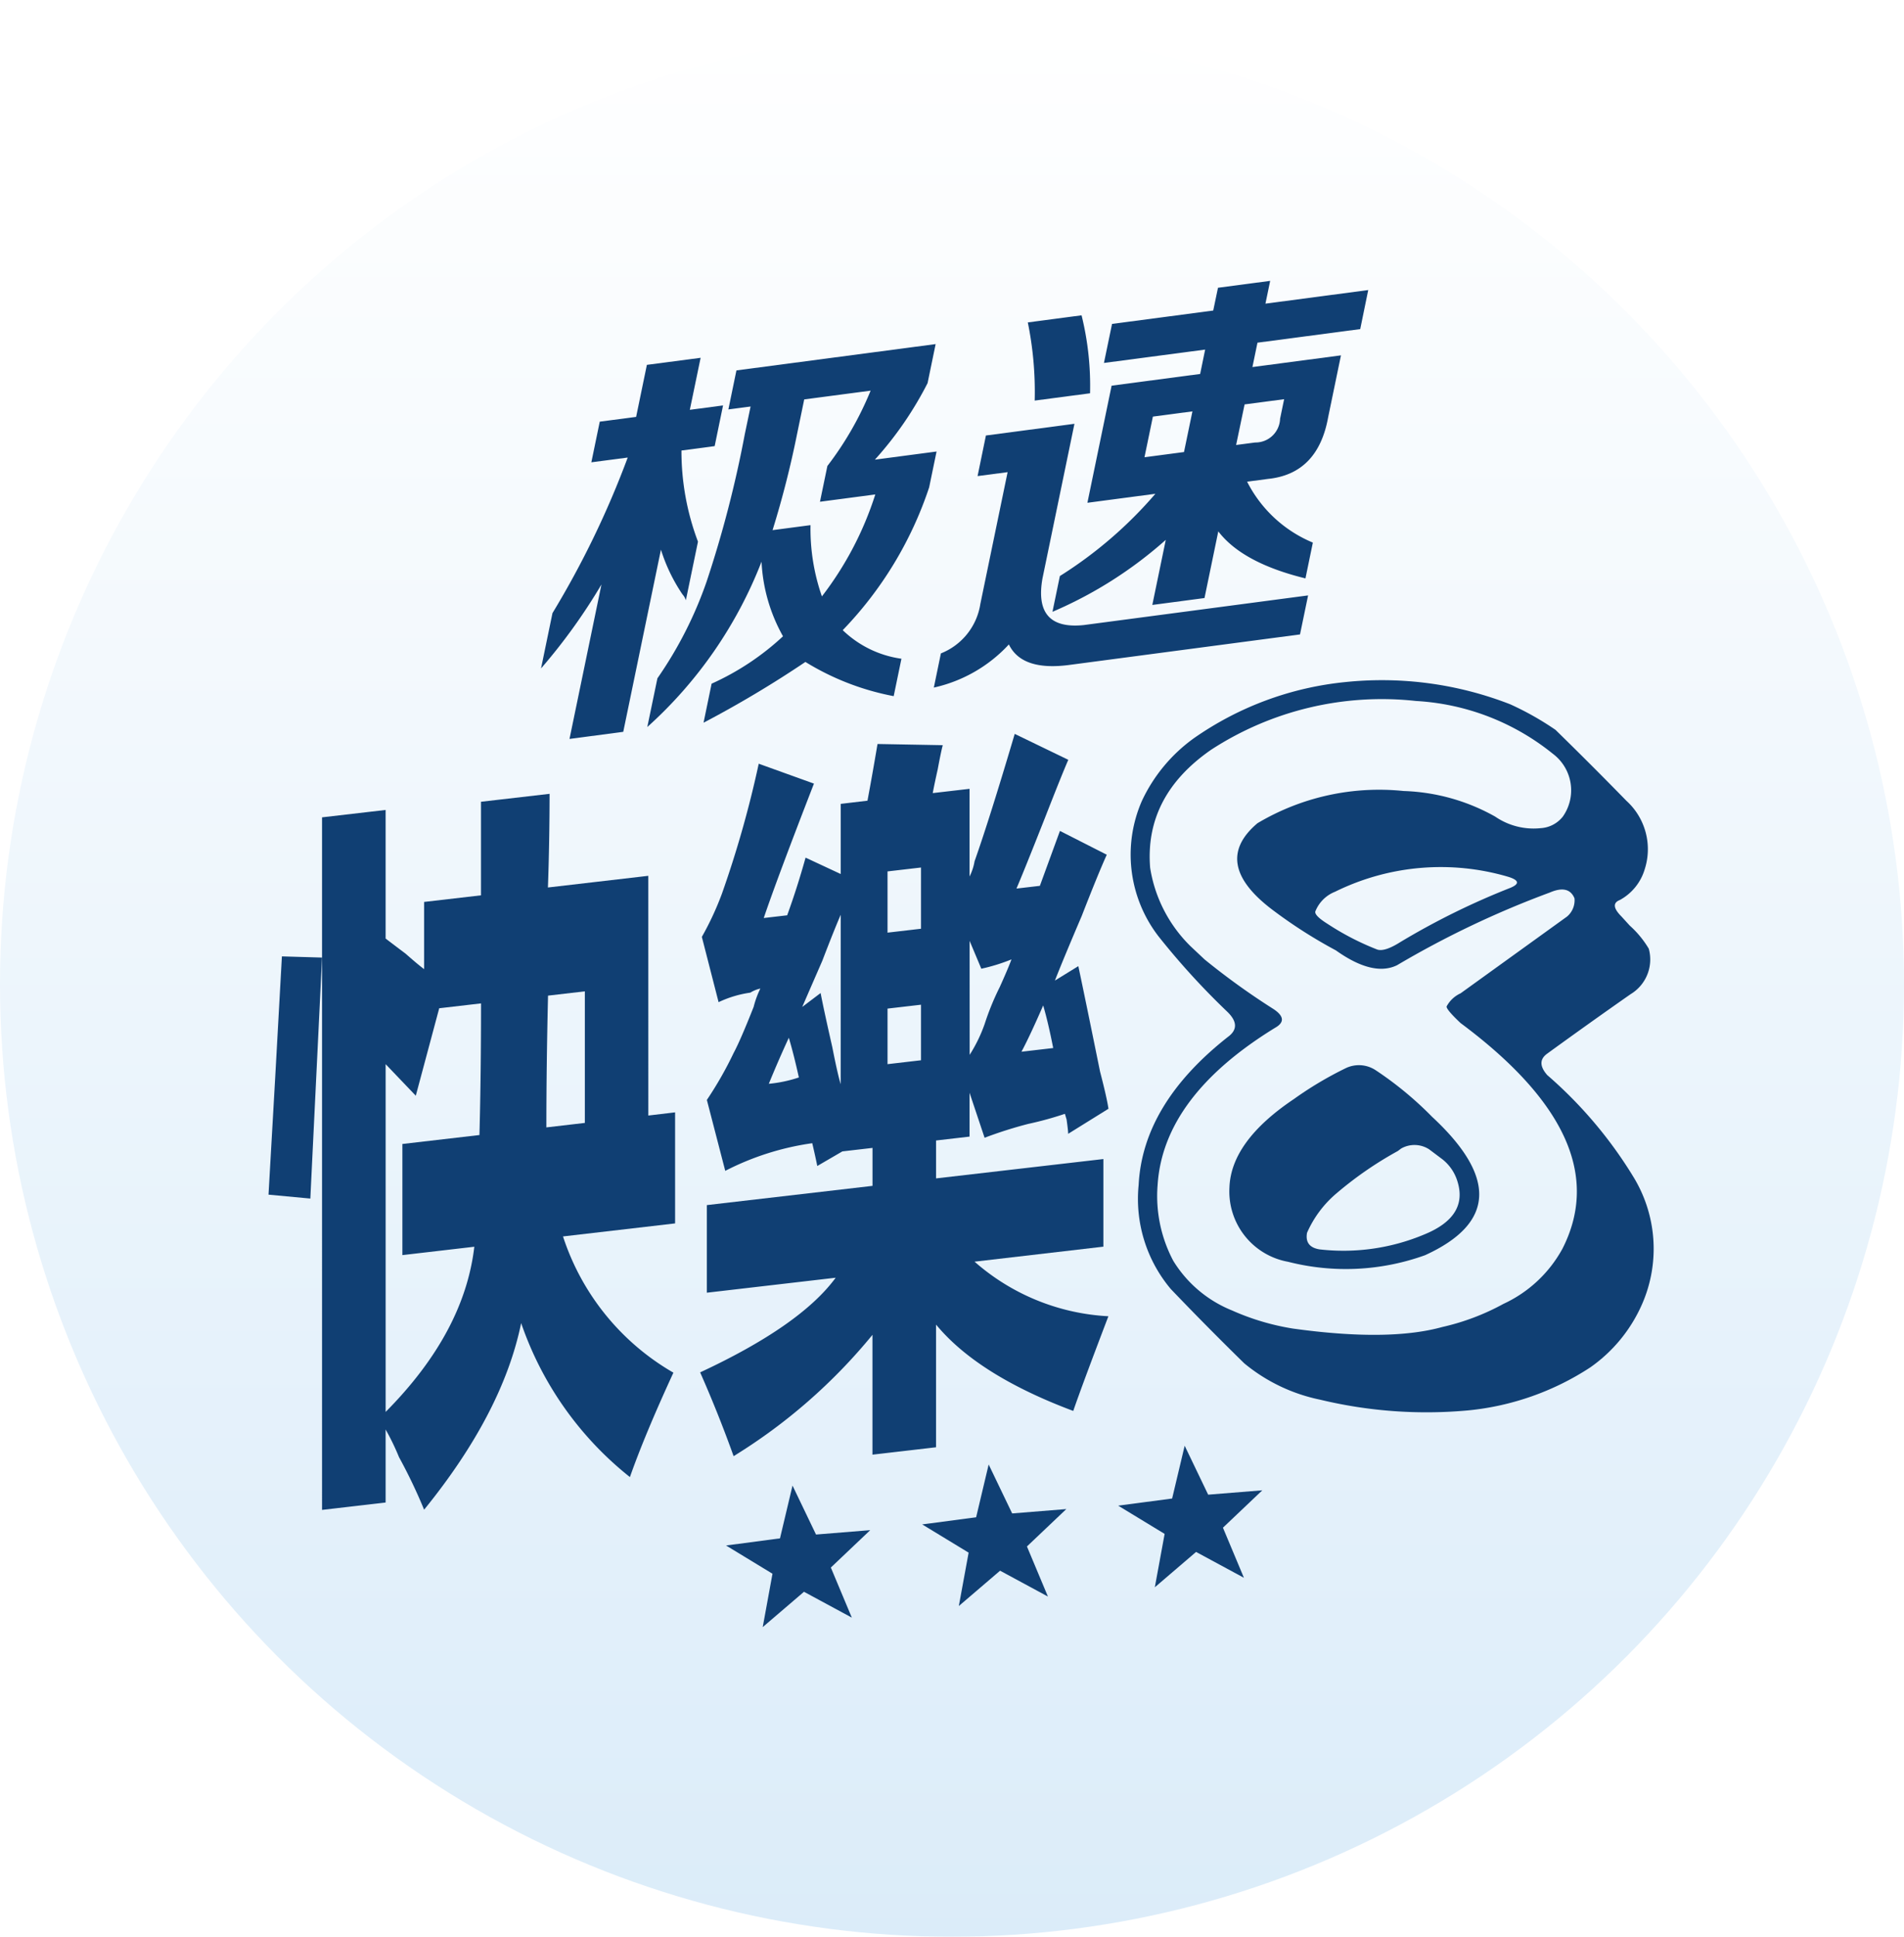
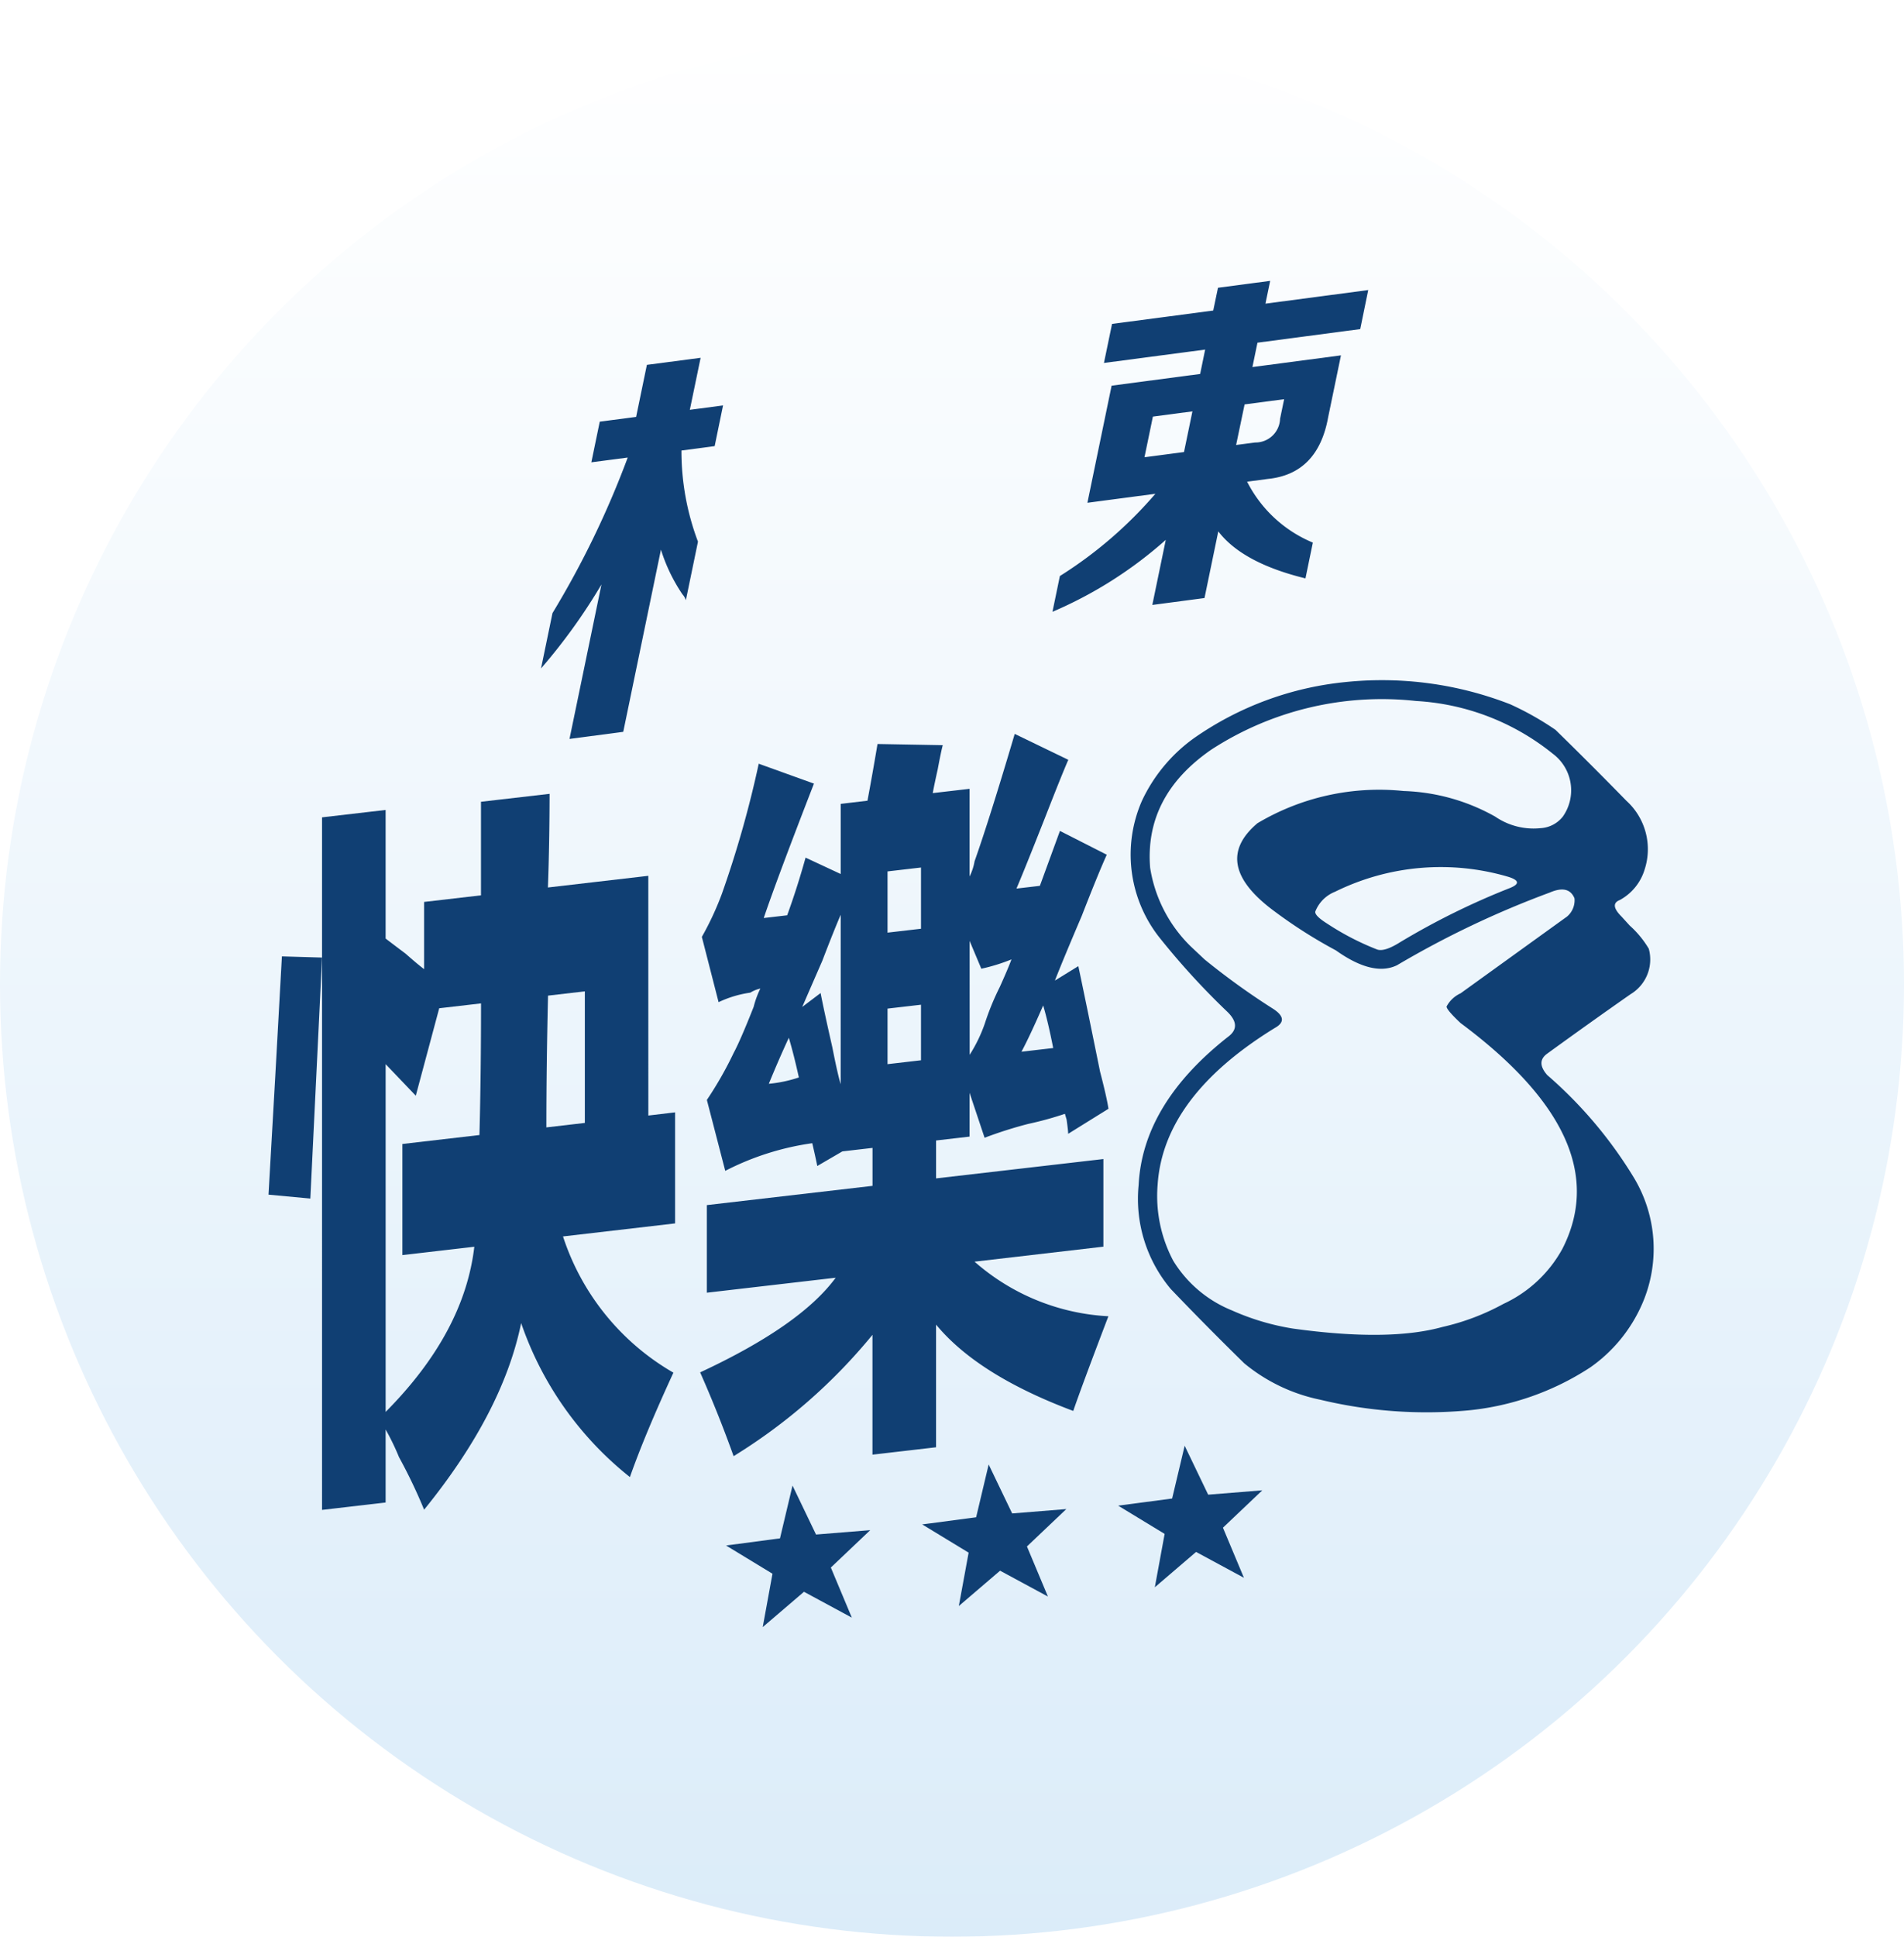
<svg xmlns="http://www.w3.org/2000/svg" width="120" height="122">
  <defs>
    <style>.a{fill:#103f73;}.b{fill:url(#a);}.c{clip-path:url(#d);}.d{filter:url(#b);}</style>
    <linearGradient id="a" x1="0.5" x2="0.5" y2="1" gradientUnits="objectBoundingBox">
      <stop offset="0" stop-color="#fff" />
      <stop offset="1" stop-color="#dbecf9" />
    </linearGradient>
    <filter id="b" x="0" y="0" width="120" height="122" filterUnits="userSpaceOnUse">
      <feOffset dy="2" input="SourceAlpha" />
      <feGaussianBlur result="c" />
      <feFlood flood-color="#fff" />
      <feComposite operator="in" in2="c" />
      <feComposite in="SourceGraphic" />
    </filter>
    <clipPath id="d">
      <rect class="a" width="87.302" height="84.804" />
    </clipPath>
  </defs>
  <g transform="translate(-1649 -632)">
    <g class="d" transform="matrix(1, 0, 0, 1, 1649, 632)">
      <circle class="b" cx="60" cy="60" r="60" />
    </g>
    <g transform="translate(1665.923 649.692)">
      <g class="c" transform="translate(0 0)">
        <path class="a" d="M24.949,47.171l-6.327.735q.1-2.773.105-5.9l-4.324.5V48.4l-3.585.416v4.234q-.422-.317-1.16-.97-.845-.635-1.265-.958v-8.1l-4.007.465V87.113l4.007-.465v-4.6a15.26,15.26,0,0,1,.844,1.743A33.11,33.11,0,0,1,10.819,87.1q4.955-6.1,6.116-11.755a21.129,21.129,0,0,0,6.854,9.7q.948-2.691,2.742-6.577a15.412,15.412,0,0,1-6.959-8.581l7.065-.821V62.071l-1.687.2ZM14.3,63.5l-4.851.563v7l4.534-.527Q13.35,75.95,8.394,80.941V59.035l1.9,1.988,1.477-5.51,2.635-.306q0,4.6-.1,8.3m6.643-.771-2.425.282q0-3.865.105-8.3l2.32-.27Z" transform="translate(-1.012 -9.693)" />
        <path class="a" d="M0,70.328l2.636.246q.526-10.921.738-15.181L.844,55.319Q.42,63.1,0,70.328" transform="translate(0 -12.766)" />
        <path class="a" d="M52.345,62.467V59.705l.948,2.835a26.488,26.488,0,0,1,2.742-.871,21.267,21.267,0,0,0,2.32-.637l.106.36c.069.481.1.783.1.9L61.1,60.714q-.107-.721-.528-2.332-.95-4.675-1.371-6.652l-1.476.908q.526-1.347,1.687-4.062,1.052-2.7,1.582-3.865l-2.952-1.5-1.265,3.46-1.476.172q.42-.968,1.792-4.442,1.053-2.7,1.476-3.669L55.192,37.1q-1.582,5.34-2.531,8.025a3.31,3.31,0,0,1-.316.957V40.56l-2.32.269c.069-.376.175-.877.316-1.509.14-.753.245-1.254.316-1.509l-4.112-.075q-.316,1.88-.633,3.572l-1.687.2v4.418l-2.214-1.032q-.53,1.9-1.16,3.632l-1.477.172q.843-2.488,3.164-8.467l-3.48-1.253a66.785,66.785,0,0,1-2.319,8.185,18.825,18.825,0,0,1-1.266,2.724l1.055,4.112a6.912,6.912,0,0,1,2-.6,2.038,2.038,0,0,1,.632-.258,5.867,5.867,0,0,0-.422,1.154Q37.9,56.415,37.476,57.2a23.085,23.085,0,0,1-1.687,2.957l1.159,4.468a17.19,17.19,0,0,1,5.484-1.742c.14.6.245,1.076.316,1.436l1.582-.92,1.9-.22V65.57L35.789,66.782V72.3l8.119-.943q-2.214,3.018-8.542,5.962,1.16,2.627,2.109,5.278a34.977,34.977,0,0,0,8.752-7.643v7.548l4.007-.465V74.309q2.634,3.188,8.647,5.439.526-1.537,2.215-5.964a13.862,13.862,0,0,1-8.436-3.439L60.78,69.4V63.881L50.235,65.1V62.712ZM56.984,54.2q.316,1.068.633,2.688l-2,.233q.526-.98,1.371-2.921m-4.639-4.063.738,1.755a11.412,11.412,0,0,0,1.9-.588q-.212.577-.738,1.742a16.481,16.481,0,0,0-.949,2.319,9.4,9.4,0,0,1-.948,1.952ZM39.69,59.149q.633-1.545,1.265-2.908.317,1.067.633,2.5a8.387,8.387,0,0,1-1.9.4m4.535.026c-.142-.472-.316-1.252-.527-2.332q-.53-2.328-.738-3.412L41.8,54.3q.42-.968,1.265-2.908.737-1.923,1.16-2.9Zm5.062-1.508-2.109.245v-3.5l2.109-.245Zm0-8.285-2.109.245V45.762l2.109-.245Z" transform="translate(-8.162 -8.562)" />
        <path class="a" d="M102.253,63.872a27.25,27.25,0,0,0-5.358-6.295q-.73-.832,0-1.353,2.652-1.925,5.255-3.745a2.549,2.549,0,0,0,1.144-2.862,6.207,6.207,0,0,0-1.2-1.457l-.521-.572q-.781-.78-.1-1.041a3.257,3.257,0,0,0,1.561-1.925,4.115,4.115,0,0,0-1.145-4.318q-2.236-2.288-4.474-4.474a18.576,18.576,0,0,0-2.861-1.613,22.28,22.28,0,0,0-10.353-1.4,20.122,20.122,0,0,0-9.572,3.537A10.149,10.149,0,0,0,71.35,40.3a8.428,8.428,0,0,0,1.04,8.532,46.824,46.824,0,0,0,4.318,4.735q.988.937.052,1.612Q71.4,59.4,71.142,64.5a8.81,8.81,0,0,0,2.028,6.555q2.289,2.392,4.632,4.682a10.973,10.973,0,0,0,4.786,2.289A28.661,28.661,0,0,0,91.9,78.7a17.08,17.08,0,0,0,7.7-2.705,9.511,9.511,0,0,0,3.278-4.006,8.679,8.679,0,0,0-.625-8.115M97.83,68.555a8.107,8.107,0,0,1-3.693,3.433,14.809,14.809,0,0,1-3.851,1.457q-3.382.937-9.416.1A15.359,15.359,0,0,1,77.021,72.4a7.731,7.731,0,0,1-3.695-3.121,8.709,8.709,0,0,1-.988-4.786q.363-5.567,7.388-9.885.937-.52-.1-1.2A45.265,45.265,0,0,1,75.3,50.294l-.885-.832a8.841,8.841,0,0,1-2.548-4.943q-.365-4.525,3.849-7.439a19.733,19.733,0,0,1,12.9-3.069,15.066,15.066,0,0,1,8.635,3.329,2.873,2.873,0,0,1,.625,3.955,1.925,1.925,0,0,1-1.4.728,4.274,4.274,0,0,1-2.862-.728,12.575,12.575,0,0,0-5.774-1.613,14.993,14.993,0,0,0-9.208,2.029q-3.02,2.549,1.092,5.566a30.468,30.468,0,0,0,3.85,2.445q2.341,1.665,3.851.936A59.451,59.451,0,0,1,97.05,46.08q1.2-.519,1.562.364a1.338,1.338,0,0,1-.468,1.145l-6.712,4.838a1.881,1.881,0,0,0-.883.832c0,.138.293.486.883,1.041q9.938,7.388,6.4,14.255M94.606,45.768A46.629,46.629,0,0,0,87.633,49.2q-.989.625-1.456.468a16.854,16.854,0,0,1-3.122-1.612c-.554-.347-.815-.606-.779-.781a2.206,2.206,0,0,1,1.248-1.248,15.053,15.053,0,0,1,10.925-.936q.989.312.157.676" transform="translate(-16.302 -7.547)" />
-         <path class="a" d="M91.478,67.453a22.065,22.065,0,0,0-3.538-2.914,1.916,1.916,0,0,0-1.925-.1,22.589,22.589,0,0,0-3.225,1.925q-3.954,2.653-4.058,5.566a4.5,4.5,0,0,0,3.695,4.682,14.732,14.732,0,0,0,8.636-.416q6.606-3.016.416-8.74M93.09,71.51q.728,2.237-2.081,3.382a13.172,13.172,0,0,1-6.607.937q-.937-.157-.781-1.041a6.866,6.866,0,0,1,1.873-2.5,23.005,23.005,0,0,1,3.85-2.654l.208-.156a1.7,1.7,0,0,1,1.769.052l.832.625a2.8,2.8,0,0,1,.936,1.352" transform="translate(-18.169 -14.821)" />
        <path class="a" d="M75.289,98.474l-1.481-3.083-.79,3.325-3.4.45,2.927,1.779-.618,3.362,2.6-2.226,3.015,1.628-1.322-3.155L78.7,98.2Z" transform="translate(-16.067 -22.013)" />
        <path class="a" d="M59.23,100.011l-1.481-3.083-.79,3.325-3.4.449,2.927,1.779-.618,3.362,2.6-2.225,3.015,1.628-1.322-3.155,2.482-2.355Z" transform="translate(-12.361 -22.368)" />
        <path class="a" d="M43.159,101.739l-1.481-3.084-.79,3.325-3.4.449,2.927,1.779L39.8,107.57l2.6-2.225,3.015,1.628-1.322-3.155,2.482-2.355Z" transform="translate(-8.652 -22.767)" />
-         <path class="a" d="M37.18,10.853a71.184,71.184,0,0,1-2.407,9.287,25,25,0,0,1-3.1,6.091L31.035,29.3a27.261,27.261,0,0,0,7.2-10.416,10.616,10.616,0,0,0,1.353,4.7,16.583,16.583,0,0,1-4.5,2.986l-.508,2.459A68.622,68.622,0,0,0,41,25.2a16.439,16.439,0,0,0,5.564,2.155l.488-2.357a6.64,6.64,0,0,1-3.7-1.8A23.672,23.672,0,0,0,48.8,14.2l.466-2.255-3.886.513A22.262,22.262,0,0,0,48.7,7.636l.508-2.458L36.653,6.836l-.508,2.458,1.4-.184Zm3.3-.038.445-2.152,4.185-.552a20.484,20.484,0,0,1-2.725,4.745l-.467,2.253,3.487-.46a20.9,20.9,0,0,1-3.365,6.422,12.9,12.9,0,0,1-.718-4.488l-2.392.315a60.535,60.535,0,0,0,1.55-6.085" transform="translate(-7.162 -1.195)" />
        <path class="a" d="M24.123,30.308l3.388-.448,2.375-11.475A10.687,10.687,0,0,0,31.242,21.2a1.021,1.021,0,0,1,.215.371l.763-3.689a16.145,16.145,0,0,1-1.041-5.742l2.093-.277L33.8,9.3l-2.093.276L32.387,6.3,29,6.744l-.678,3.278-2.292.3-.53,2.561,2.292-.3a57.6,57.6,0,0,1-4.742,9.8l-.721,3.484a36.4,36.4,0,0,0,3.808-5.288Z" transform="translate(-5.153 -1.453)" />
-         <path class="a" d="M59.241,25.605q.815,1.685,3.8,1.292l14.548-1.923.51-2.458-14.151,1.87q-3.171.32-2.588-2.948l2.013-9.732-5.579.737L57.268,15l1.893-.248-1.718,8.3a4.006,4.006,0,0,1-2.487,3.117l-.445,2.153a9.122,9.122,0,0,0,4.73-2.718" transform="translate(-12.579 -2.702)" />
-         <path class="a" d="M66.135,7.733A18.49,18.49,0,0,0,65.6,2.821l-3.388.448a21.848,21.848,0,0,1,.434,4.924Z" transform="translate(-14.357 -0.651)" />
        <path class="a" d="M73.541,5.865l-5.58.737-1.526,7.377,4.284-.566A26.507,26.507,0,0,1,64.7,18.594l-.467,2.253a26.237,26.237,0,0,0,7.141-4.532l-.848,4.1,3.289-.435.869-4.2q1.525,1.992,5.494,2.962l.466-2.255A8.147,8.147,0,0,1,76.5,12.65l1.3-.172q3.166-.317,3.809-3.892l.806-3.893-5.58.737.318-1.536,6.477-.856L84.134.579l-6.478.857L77.954,0,74.665.435l-.3,1.435-6.377.842-.51,2.459,6.378-.842Zm-1.018,4.918-2.491.329.53-2.561,2.492-.33Zm3.819-3,2.492-.329-.255,1.228a1.551,1.551,0,0,1-1.572,1.5l-1.2.157Z" transform="translate(-14.824 0)" />
      </g>
    </g>
  </g>
</svg>